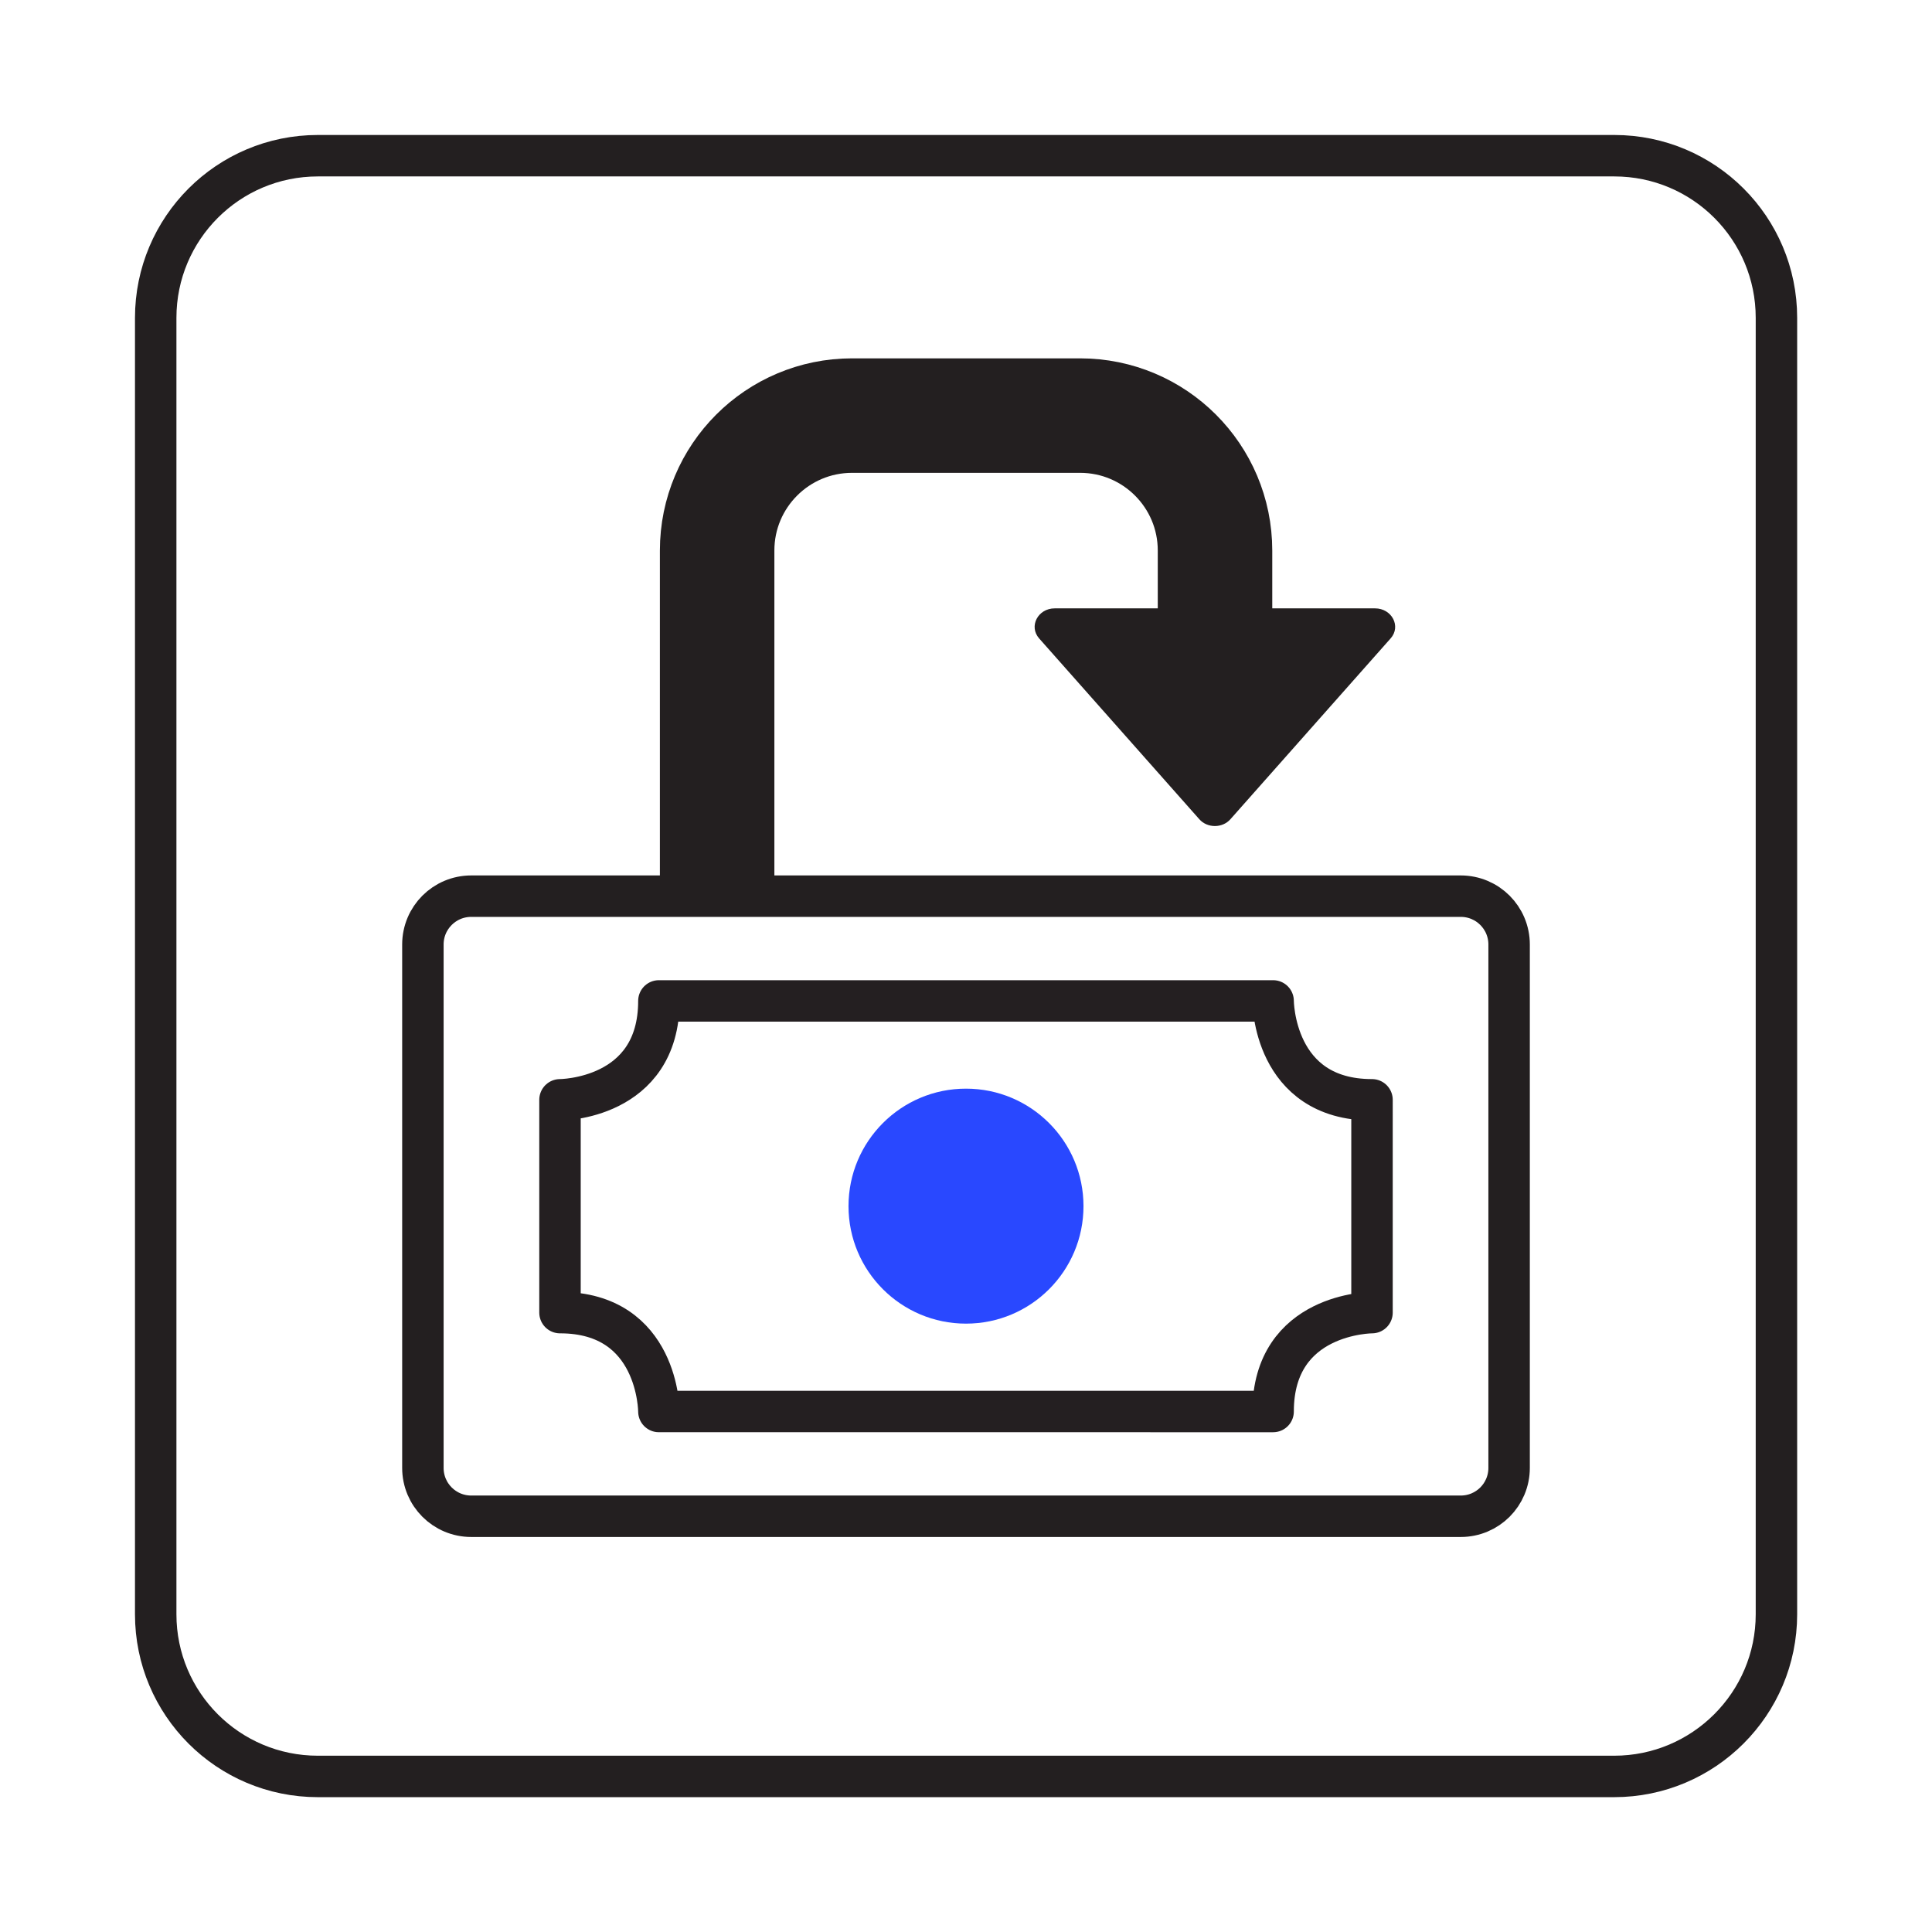
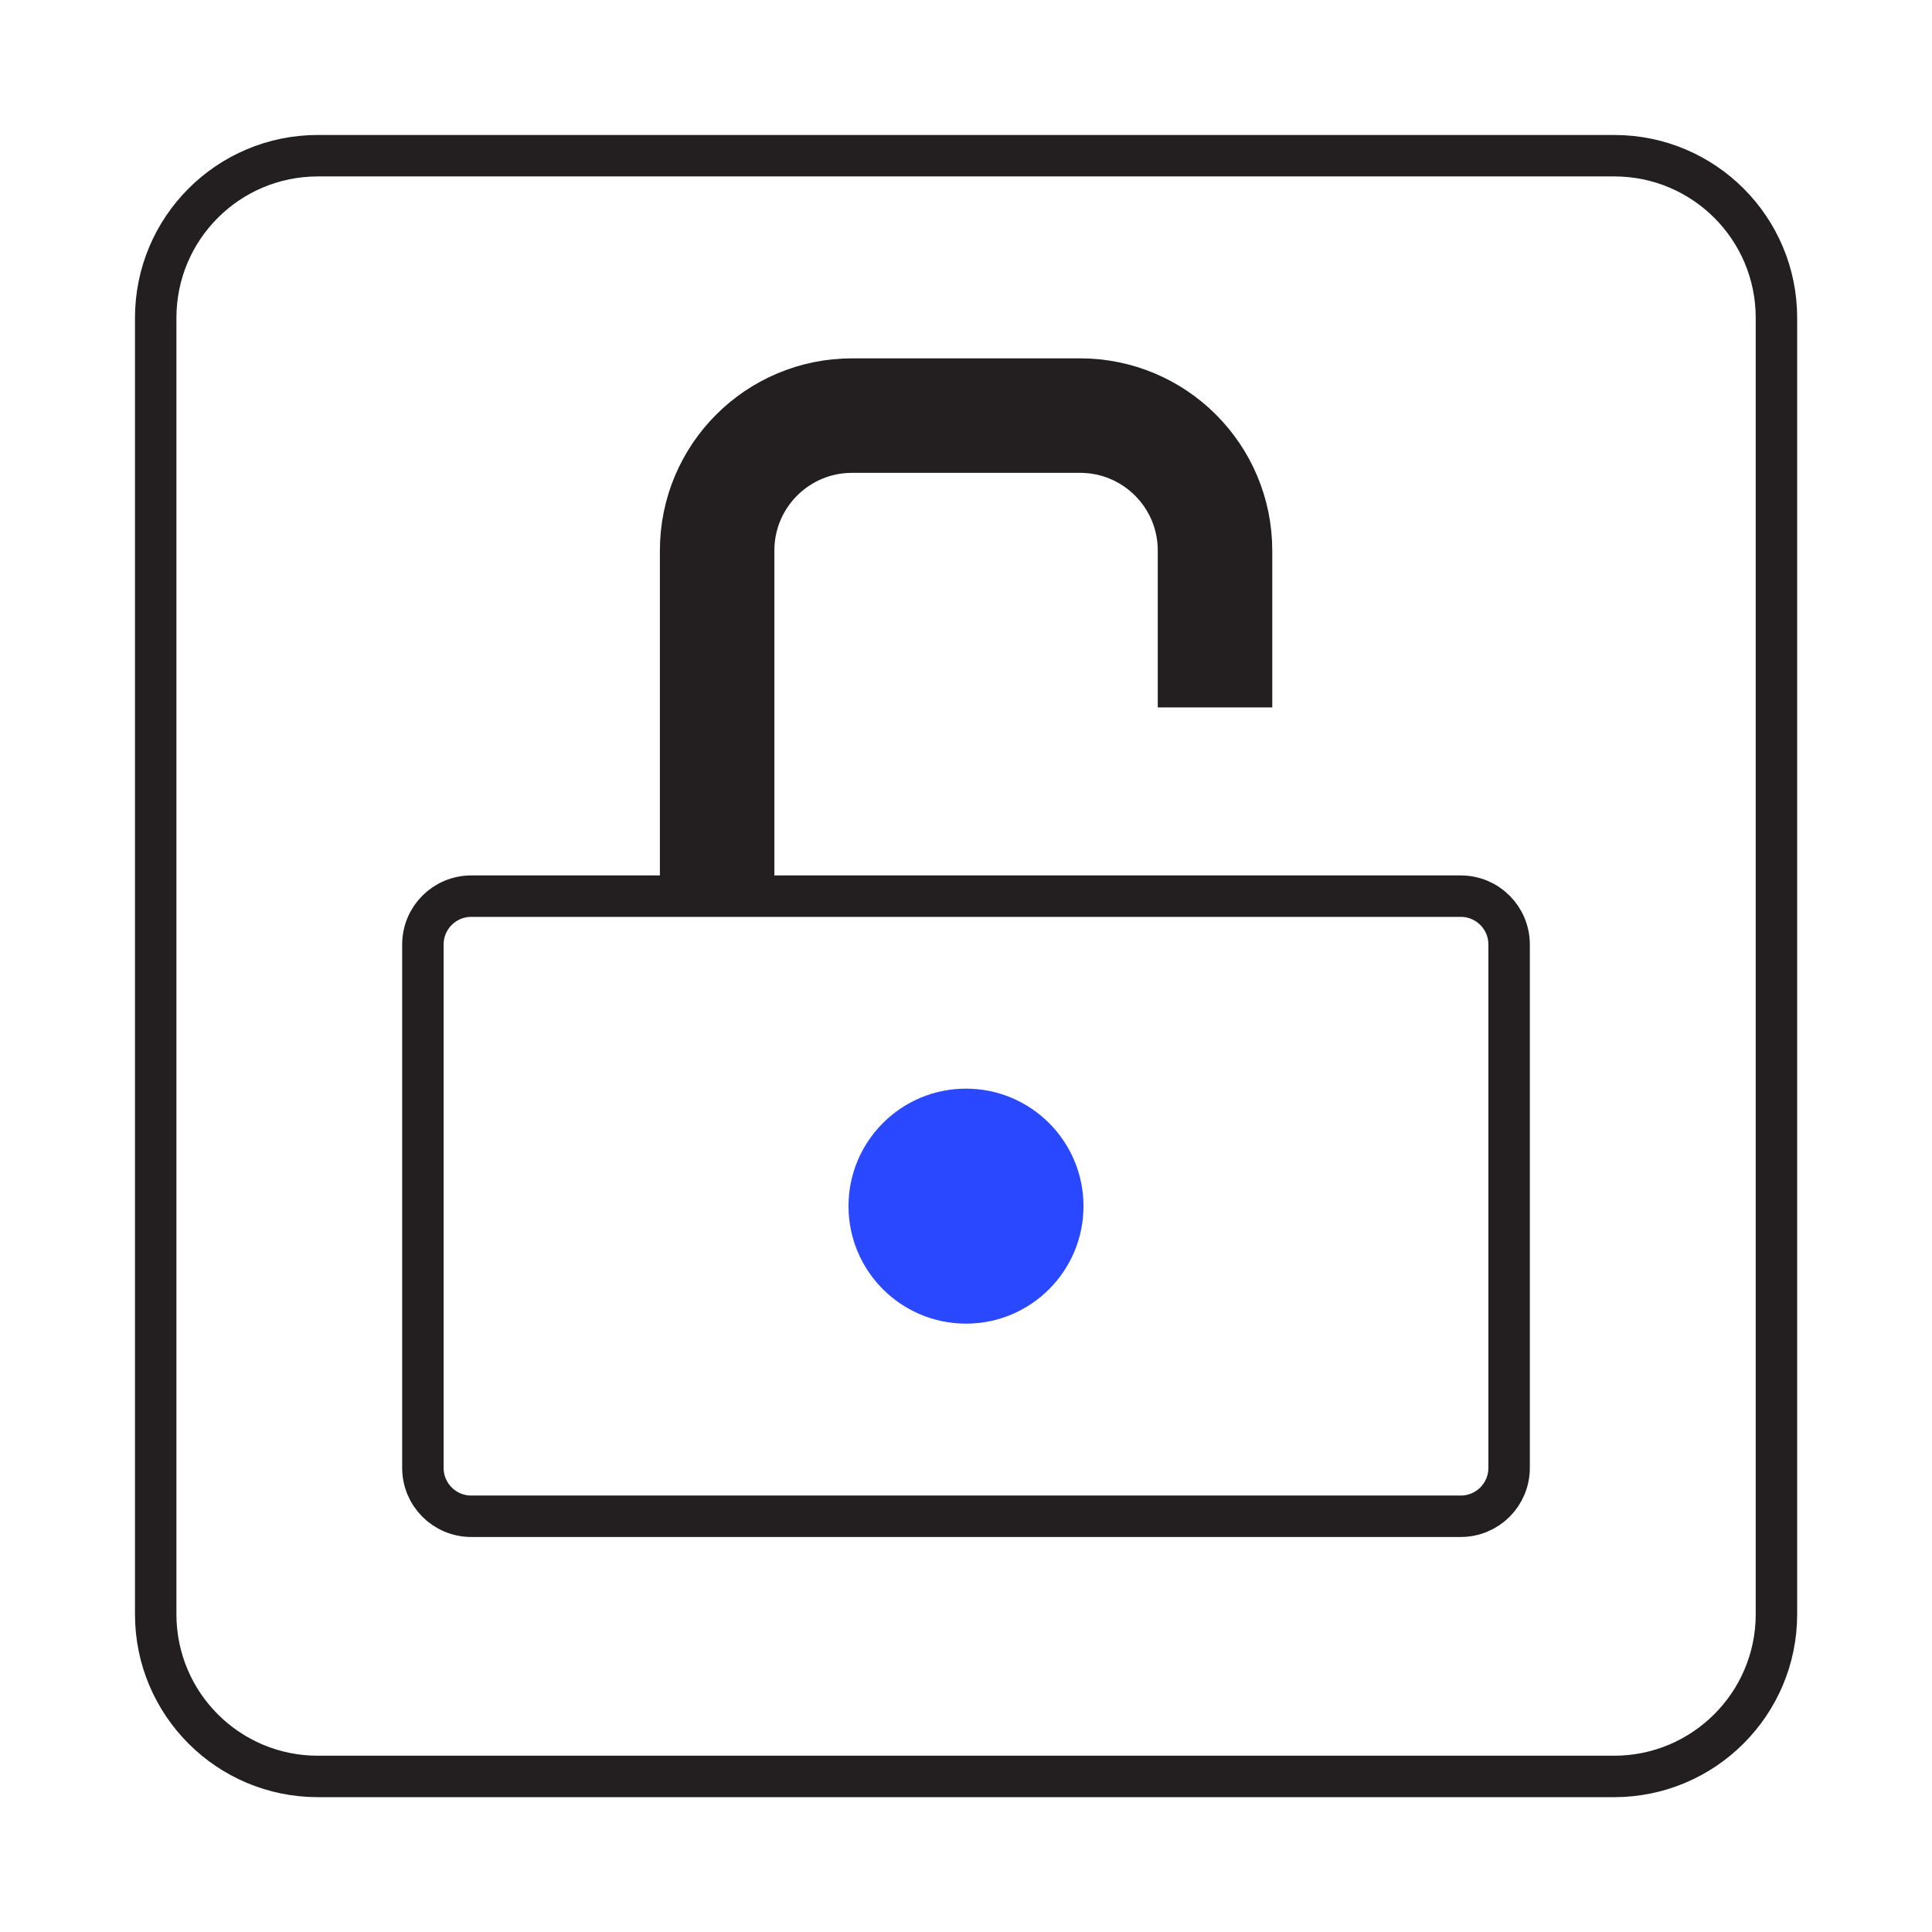
<svg xmlns="http://www.w3.org/2000/svg" version="1.1" x="0px" y="0px" viewBox="0 0 135 135" style="enable-background:new 0 0 135 135;" xml:space="preserve">
  <style type="text/css">
	.st0{fill:none;stroke:#231F20;stroke-width:2.896;stroke-miterlimit:10;}
	.st1{fill:none;stroke:#241F21;stroke-width:2.896;stroke-linecap:round;stroke-linejoin:round;stroke-miterlimit:10;}
	.st2{fill:#2948FF;}
	.st3{fill:#231F20;}
	.st4{fill:none;stroke:#231F20;stroke-width:8;stroke-miterlimit:10;}
</style>
  <g id="Layer_1">
    <path class="st0" d="M112.79,124.13H22.21c-6.26,0-11.33-5.07-11.33-11.33V22.21c0-6.26,5.07-11.33,11.33-11.33h90.59   c6.26,0,11.33,5.07,11.33,11.33v90.59C124.13,119.05,119.05,124.13,112.79,124.13z" />
    <path class="st0" d="M102.07,105.95H32.93c-1.87,0-3.38-1.51-3.38-3.38V66c0-1.87,1.51-3.38,3.38-3.38h69.14   c1.87,0,3.38,1.51,3.38,3.38v36.57C105.45,104.44,103.94,105.95,102.07,105.95z" />
-     <path class="st1" d="M95.87,91.72c0,0-6.91,0-6.91,6.91H46.04c0,0,0-6.91-6.91-6.91V76.85c0,0,6.91,0,6.91-6.91h42.92   c0,0,0,6.91,6.91,6.91V91.72z" />
    <circle class="st2" cx="67.5" cy="84.28" r="8.21" />
-     <path class="st3" d="M85.98,57.24l11.19-12.63c0.75-0.84,0.09-2.1-1.09-2.1l-5.16,0c-0.77,0-11.28,0-12.06,0l-5.16,0   c-1.18,0-1.83,1.26-1.09,2.1L83.8,57.24C84.36,57.88,85.42,57.88,85.98,57.24z" />
    <path class="st4" d="M50.11,62.61V38.47c0-5.21,4.22-9.43,9.43-9.43h15.93c5.21,0,9.43,4.22,9.43,9.43v10.96" />
  </g>
  <g id="Layer_2">
</g>
</svg>